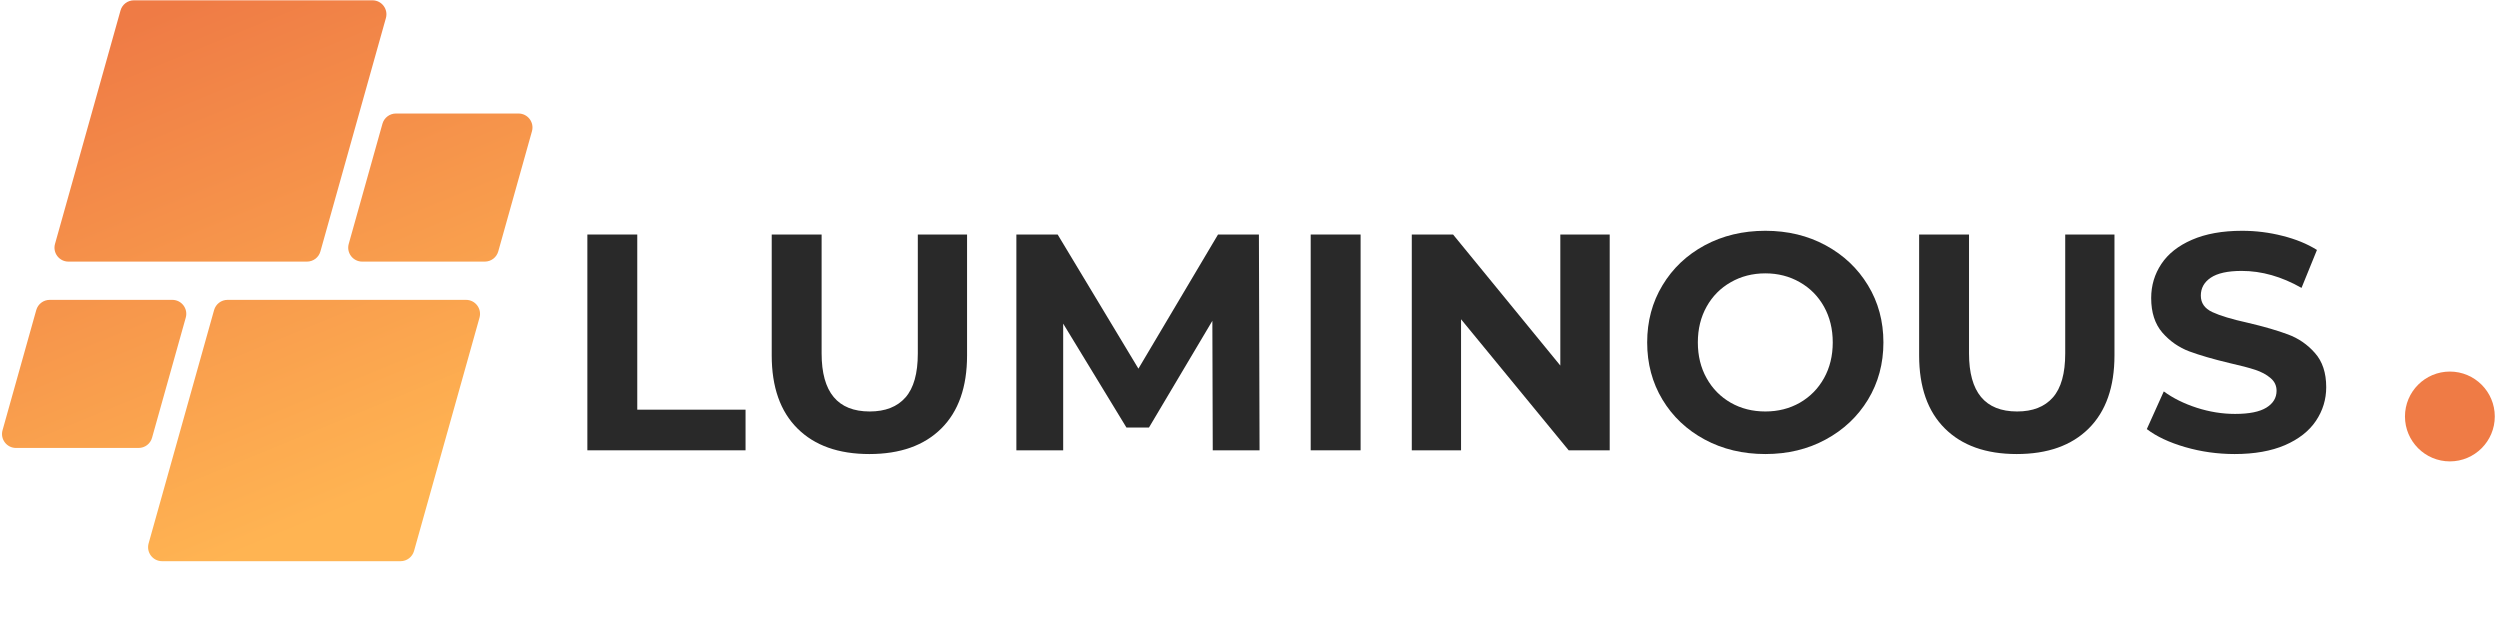
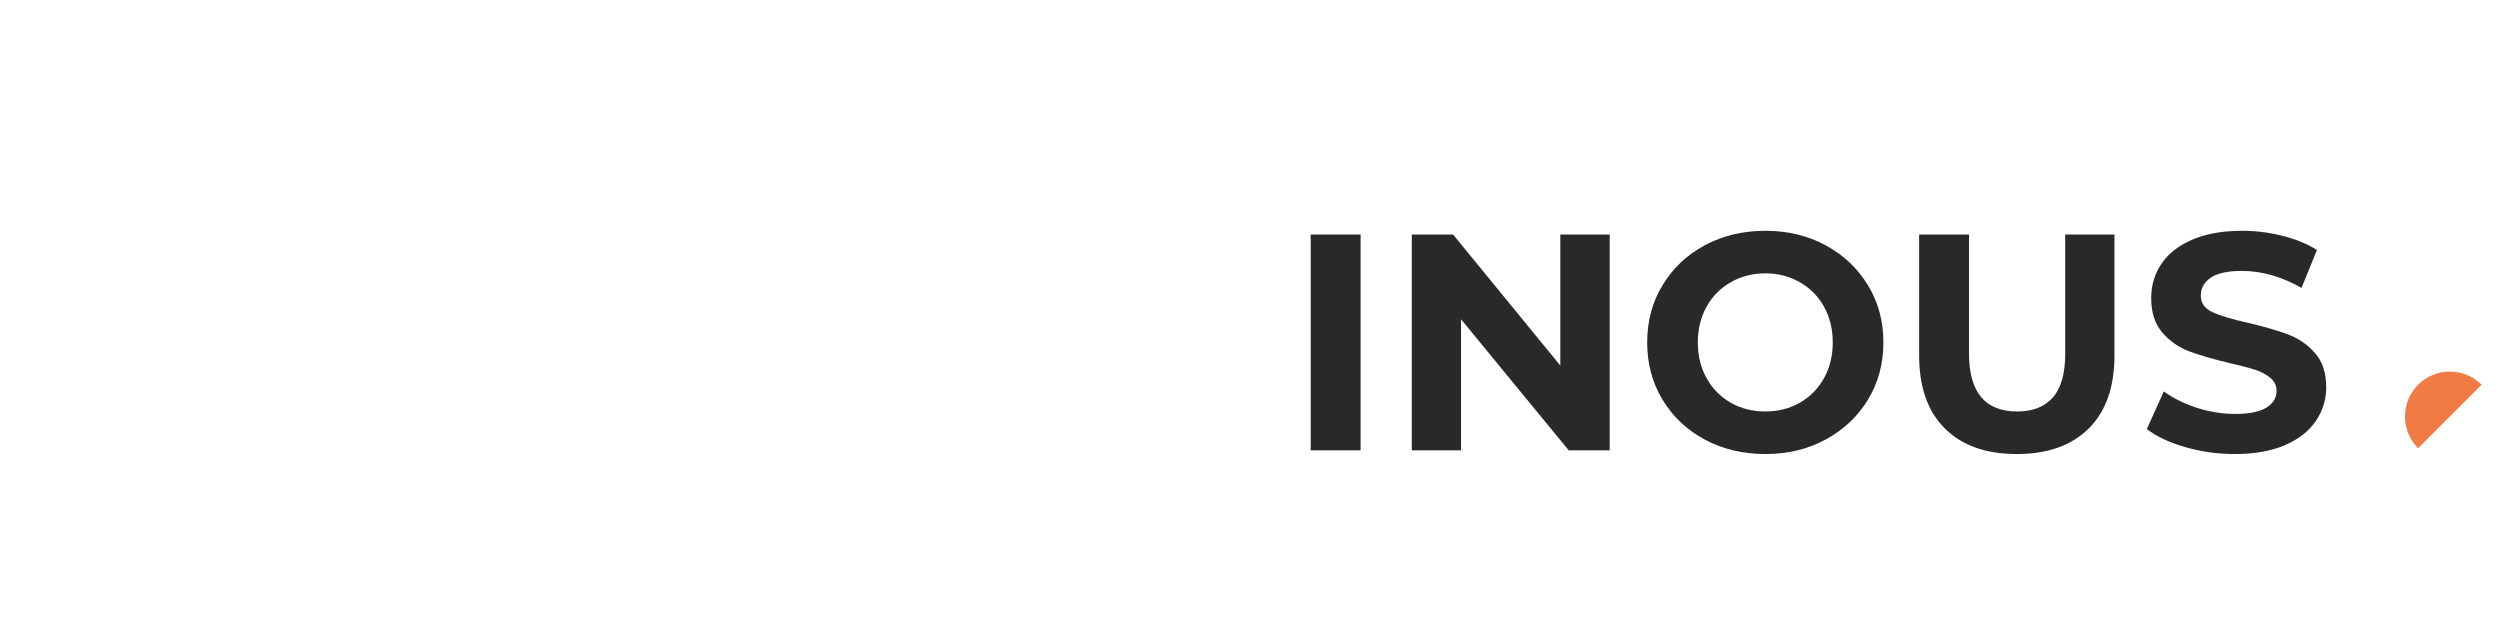
<svg xmlns="http://www.w3.org/2000/svg" width="405" zoomAndPan="magnify" viewBox="0 0 303.75 75" height="100" preserveAspectRatio="xMidYMid meet" version="1.0">
  <defs>
    <g />
    <clipPath id="5d6f02d58a">
      <path d="M 292.203 45.145 L 303.117 45.145 L 303.117 56.059 L 292.203 56.059 Z M 292.203 45.145 " clip-rule="nonzero" />
    </clipPath>
    <clipPath id="0f86cb3784">
      <path d="M 297.66 45.145 C 294.648 45.145 292.203 47.59 292.203 50.602 C 292.203 53.613 294.648 56.059 297.66 56.059 C 300.672 56.059 303.117 53.613 303.117 50.602 C 303.117 47.59 300.672 45.145 297.66 45.145 Z M 297.66 45.145 " clip-rule="nonzero" />
    </clipPath>
    <clipPath id="c683662fff">
-       <path d="M 0 0.031 L 65 0.031 L 65 68.227 L 0 68.227 Z M 0 0.031 " clip-rule="nonzero" />
-     </clipPath>
+       </clipPath>
    <clipPath id="c654ef3c3f">
      <path d="M 37.297 31.785 L 8.316 31.785 C 7.191 31.785 6.379 30.715 6.684 29.633 L 14.641 1.277 C 14.844 0.543 15.512 0.039 16.273 0.039 L 45.254 0.039 C 46.379 0.039 47.191 1.113 46.887 2.195 L 38.93 30.547 C 38.727 31.281 38.059 31.785 37.297 31.785 Z M 18.473 53.188 L 22.57 38.59 C 22.875 37.508 22.062 36.434 20.938 36.434 L 6.039 36.434 C 5.277 36.434 4.613 36.941 4.406 37.672 L 0.309 52.273 C 0.004 53.355 0.82 54.426 1.941 54.426 L 16.84 54.426 C 17.602 54.426 18.27 53.922 18.473 53.188 Z M 26.012 37.672 L 18.055 66.027 C 17.754 67.109 18.566 68.184 19.691 68.184 L 48.672 68.184 C 49.43 68.184 50.098 67.676 50.305 66.945 L 58.262 38.59 C 58.562 37.508 57.75 36.434 56.625 36.434 L 27.645 36.434 C 26.887 36.434 26.219 36.941 26.012 37.672 Z M 46.469 15.031 L 42.371 29.633 C 42.07 30.715 42.883 31.785 44.008 31.785 L 58.902 31.785 C 59.664 31.785 60.332 31.281 60.539 30.547 L 64.633 15.949 C 64.938 14.867 64.125 13.793 63 13.793 L 48.102 13.793 C 47.344 13.793 46.676 14.301 46.469 15.031 Z M 46.469 15.031 " clip-rule="nonzero" />
    </clipPath>
    <linearGradient x1="114.296" gradientTransform="matrix(0.136, 0, 0, 0.136, 0.245, 0.039)" y1="-47.634" x2="358.622" gradientUnits="userSpaceOnUse" y2="547.634" id="40bb639866">
      <stop stop-opacity="1" stop-color="rgb(93.7%, 48.199%, 27.1%)" offset="0" />
      <stop stop-opacity="1" stop-color="rgb(93.7%, 48.199%, 27.1%)" offset="0.062" />
      <stop stop-opacity="1" stop-color="rgb(93.712%, 48.242%, 27.109%)" offset="0.094" />
      <stop stop-opacity="1" stop-color="rgb(93.756%, 48.404%, 27.145%)" offset="0.102" />
      <stop stop-opacity="1" stop-color="rgb(93.823%, 48.64%, 27.199%)" offset="0.109" />
      <stop stop-opacity="1" stop-color="rgb(93.889%, 48.877%, 27.252%)" offset="0.117" />
      <stop stop-opacity="1" stop-color="rgb(93.956%, 49.112%, 27.307%)" offset="0.125" />
      <stop stop-opacity="1" stop-color="rgb(94.022%, 49.348%, 27.361%)" offset="0.133" />
      <stop stop-opacity="1" stop-color="rgb(94.089%, 49.585%, 27.414%)" offset="0.141" />
      <stop stop-opacity="1" stop-color="rgb(94.154%, 49.821%, 27.467%)" offset="0.148" />
      <stop stop-opacity="1" stop-color="rgb(94.221%, 50.056%, 27.522%)" offset="0.156" />
      <stop stop-opacity="1" stop-color="rgb(94.289%, 50.293%, 27.576%)" offset="0.164" />
      <stop stop-opacity="1" stop-color="rgb(94.354%, 50.529%, 27.629%)" offset="0.172" />
      <stop stop-opacity="1" stop-color="rgb(94.421%, 50.766%, 27.682%)" offset="0.18" />
      <stop stop-opacity="1" stop-color="rgb(94.487%, 51.001%, 27.737%)" offset="0.188" />
      <stop stop-opacity="1" stop-color="rgb(94.554%, 51.237%, 27.791%)" offset="0.195" />
      <stop stop-opacity="1" stop-color="rgb(94.62%, 51.474%, 27.844%)" offset="0.203" />
      <stop stop-opacity="1" stop-color="rgb(94.687%, 51.709%, 27.898%)" offset="0.211" />
      <stop stop-opacity="1" stop-color="rgb(94.753%, 51.945%, 27.951%)" offset="0.219" />
      <stop stop-opacity="1" stop-color="rgb(94.82%, 52.182%, 28.006%)" offset="0.227" />
      <stop stop-opacity="1" stop-color="rgb(94.885%, 52.419%, 28.059%)" offset="0.234" />
      <stop stop-opacity="1" stop-color="rgb(94.952%, 52.654%, 28.113%)" offset="0.242" />
      <stop stop-opacity="1" stop-color="rgb(95.018%, 52.89%, 28.166%)" offset="0.25" />
      <stop stop-opacity="1" stop-color="rgb(95.085%, 53.127%, 28.221%)" offset="0.258" />
      <stop stop-opacity="1" stop-color="rgb(95.151%, 53.363%, 28.275%)" offset="0.266" />
      <stop stop-opacity="1" stop-color="rgb(95.218%, 53.598%, 28.328%)" offset="0.273" />
      <stop stop-opacity="1" stop-color="rgb(95.284%, 53.835%, 28.381%)" offset="0.281" />
      <stop stop-opacity="1" stop-color="rgb(95.317%, 53.954%, 28.409%)" offset="0.281" />
      <stop stop-opacity="1" stop-color="rgb(95.351%, 54.071%, 28.436%)" offset="0.289" />
      <stop stop-opacity="1" stop-color="rgb(95.416%, 54.308%, 28.49%)" offset="0.297" />
      <stop stop-opacity="1" stop-color="rgb(95.483%, 54.543%, 28.543%)" offset="0.305" />
      <stop stop-opacity="1" stop-color="rgb(95.549%, 54.779%, 28.596%)" offset="0.312" />
      <stop stop-opacity="1" stop-color="rgb(95.616%, 55.016%, 28.65%)" offset="0.32" />
      <stop stop-opacity="1" stop-color="rgb(95.682%, 55.251%, 28.705%)" offset="0.328" />
      <stop stop-opacity="1" stop-color="rgb(95.749%, 55.487%, 28.758%)" offset="0.336" />
      <stop stop-opacity="1" stop-color="rgb(95.815%, 55.724%, 28.812%)" offset="0.344" />
      <stop stop-opacity="1" stop-color="rgb(95.882%, 55.96%, 28.865%)" offset="0.352" />
      <stop stop-opacity="1" stop-color="rgb(95.947%, 56.195%, 28.92%)" offset="0.359" />
      <stop stop-opacity="1" stop-color="rgb(96.014%, 56.432%, 28.973%)" offset="0.367" />
      <stop stop-opacity="1" stop-color="rgb(96.082%, 56.668%, 29.027%)" offset="0.375" />
      <stop stop-opacity="1" stop-color="rgb(96.147%, 56.905%, 29.08%)" offset="0.383" />
      <stop stop-opacity="1" stop-color="rgb(96.214%, 57.14%, 29.135%)" offset="0.391" />
      <stop stop-opacity="1" stop-color="rgb(96.28%, 57.376%, 29.189%)" offset="0.398" />
      <stop stop-opacity="1" stop-color="rgb(96.347%, 57.613%, 29.242%)" offset="0.406" />
      <stop stop-opacity="1" stop-color="rgb(96.413%, 57.849%, 29.295%)" offset="0.414" />
      <stop stop-opacity="1" stop-color="rgb(96.48%, 58.084%, 29.349%)" offset="0.422" />
      <stop stop-opacity="1" stop-color="rgb(96.545%, 58.321%, 29.404%)" offset="0.43" />
      <stop stop-opacity="1" stop-color="rgb(96.613%, 58.557%, 29.457%)" offset="0.438" />
      <stop stop-opacity="1" stop-color="rgb(96.678%, 58.792%, 29.51%)" offset="0.445" />
      <stop stop-opacity="1" stop-color="rgb(96.745%, 59.029%, 29.564%)" offset="0.453" />
      <stop stop-opacity="1" stop-color="rgb(96.811%, 59.265%, 29.619%)" offset="0.461" />
      <stop stop-opacity="1" stop-color="rgb(96.878%, 59.502%, 29.672%)" offset="0.469" />
      <stop stop-opacity="1" stop-color="rgb(96.944%, 59.737%, 29.726%)" offset="0.477" />
      <stop stop-opacity="1" stop-color="rgb(97.011%, 59.973%, 29.779%)" offset="0.484" />
      <stop stop-opacity="1" stop-color="rgb(97.076%, 60.21%, 29.834%)" offset="0.492" />
      <stop stop-opacity="1" stop-color="rgb(97.144%, 60.446%, 29.887%)" offset="0.5" />
      <stop stop-opacity="1" stop-color="rgb(97.209%, 60.681%, 29.941%)" offset="0.508" />
      <stop stop-opacity="1" stop-color="rgb(97.276%, 60.918%, 29.994%)" offset="0.516" />
      <stop stop-opacity="1" stop-color="rgb(97.342%, 61.154%, 30.048%)" offset="0.523" />
      <stop stop-opacity="1" stop-color="rgb(97.409%, 61.391%, 30.103%)" offset="0.531" />
      <stop stop-opacity="1" stop-color="rgb(97.475%, 61.626%, 30.156%)" offset="0.539" />
      <stop stop-opacity="1" stop-color="rgb(97.542%, 61.862%, 30.209%)" offset="0.547" />
      <stop stop-opacity="1" stop-color="rgb(97.607%, 62.099%, 30.263%)" offset="0.555" />
      <stop stop-opacity="1" stop-color="rgb(97.675%, 62.334%, 30.318%)" offset="0.562" />
      <stop stop-opacity="1" stop-color="rgb(97.742%, 62.57%, 30.371%)" offset="0.57" />
      <stop stop-opacity="1" stop-color="rgb(97.807%, 62.807%, 30.424%)" offset="0.578" />
      <stop stop-opacity="1" stop-color="rgb(97.874%, 63.043%, 30.478%)" offset="0.586" />
      <stop stop-opacity="1" stop-color="rgb(97.94%, 63.278%, 30.533%)" offset="0.594" />
      <stop stop-opacity="1" stop-color="rgb(98.007%, 63.515%, 30.586%)" offset="0.602" />
      <stop stop-opacity="1" stop-color="rgb(98.073%, 63.751%, 30.64%)" offset="0.609" />
      <stop stop-opacity="1" stop-color="rgb(98.14%, 63.988%, 30.693%)" offset="0.617" />
      <stop stop-opacity="1" stop-color="rgb(98.206%, 64.223%, 30.746%)" offset="0.625" />
      <stop stop-opacity="1" stop-color="rgb(98.273%, 64.459%, 30.801%)" offset="0.633" />
      <stop stop-opacity="1" stop-color="rgb(98.338%, 64.696%, 30.855%)" offset="0.641" />
      <stop stop-opacity="1" stop-color="rgb(98.405%, 64.932%, 30.908%)" offset="0.648" />
      <stop stop-opacity="1" stop-color="rgb(98.471%, 65.167%, 30.962%)" offset="0.656" />
      <stop stop-opacity="1" stop-color="rgb(98.538%, 65.404%, 31.017%)" offset="0.664" />
      <stop stop-opacity="1" stop-color="rgb(98.604%, 65.64%, 31.07%)" offset="0.672" />
      <stop stop-opacity="1" stop-color="rgb(98.671%, 65.877%, 31.123%)" offset="0.68" />
      <stop stop-opacity="1" stop-color="rgb(98.737%, 66.112%, 31.177%)" offset="0.688" />
      <stop stop-opacity="1" stop-color="rgb(98.804%, 66.348%, 31.23%)" offset="0.695" />
      <stop stop-opacity="1" stop-color="rgb(98.869%, 66.585%, 31.285%)" offset="0.703" />
      <stop stop-opacity="1" stop-color="rgb(98.936%, 66.82%, 31.339%)" offset="0.711" />
      <stop stop-opacity="1" stop-color="rgb(99.002%, 67.056%, 31.392%)" offset="0.719" />
      <stop stop-opacity="1" stop-color="rgb(99.069%, 67.293%, 31.445%)" offset="0.719" />
      <stop stop-opacity="1" stop-color="rgb(99.103%, 67.412%, 31.473%)" offset="0.727" />
      <stop stop-opacity="1" stop-color="rgb(99.135%, 67.529%, 31.5%)" offset="0.734" />
      <stop stop-opacity="1" stop-color="rgb(99.202%, 67.764%, 31.554%)" offset="0.742" />
      <stop stop-opacity="1" stop-color="rgb(99.268%, 68.001%, 31.607%)" offset="0.75" />
      <stop stop-opacity="1" stop-color="rgb(99.335%, 68.237%, 31.66%)" offset="0.758" />
      <stop stop-opacity="1" stop-color="rgb(99.4%, 68.474%, 31.715%)" offset="0.766" />
      <stop stop-opacity="1" stop-color="rgb(99.467%, 68.709%, 31.769%)" offset="0.773" />
      <stop stop-opacity="1" stop-color="rgb(99.535%, 68.945%, 31.822%)" offset="0.781" />
      <stop stop-opacity="1" stop-color="rgb(99.6%, 69.182%, 31.876%)" offset="0.789" />
      <stop stop-opacity="1" stop-color="rgb(99.667%, 69.418%, 31.929%)" offset="0.797" />
      <stop stop-opacity="1" stop-color="rgb(99.733%, 69.653%, 31.984%)" offset="0.805" />
      <stop stop-opacity="1" stop-color="rgb(99.8%, 69.89%, 32.037%)" offset="0.812" />
      <stop stop-opacity="1" stop-color="rgb(99.866%, 70.126%, 32.091%)" offset="0.82" />
      <stop stop-opacity="1" stop-color="rgb(99.933%, 70.361%, 32.144%)" offset="0.828" />
      <stop stop-opacity="1" stop-color="rgb(99.983%, 70.54%, 32.185%)" offset="0.844" />
      <stop stop-opacity="1" stop-color="rgb(100%, 70.599%, 32.199%)" offset="0.875" />
      <stop stop-opacity="1" stop-color="rgb(100%, 70.599%, 32.199%)" offset="1" />
    </linearGradient>
  </defs>
  <g fill="#292929" fill-opacity="1">
    <g transform="translate(68.256, 54.713)">
      <g>
-         <path d="M 3.109 -26.219 L 9.172 -26.219 L 9.172 -4.938 L 22.328 -4.938 L 22.328 0 L 3.109 0 Z M 3.109 -26.219 " />
-       </g>
+         </g>
    </g>
  </g>
  <g fill="#292929" fill-opacity="1">
    <g transform="translate(90.873, 54.713)">
      <g>
-         <path d="M 14.75 0.453 C 11.008 0.453 8.098 -0.582 6.016 -2.656 C 3.93 -4.727 2.891 -7.688 2.891 -11.531 L 2.891 -26.219 L 8.953 -26.219 L 8.953 -11.766 C 8.953 -7.066 10.898 -4.719 14.797 -4.719 C 16.691 -4.719 18.141 -5.285 19.141 -6.422 C 20.141 -7.555 20.641 -9.336 20.641 -11.766 L 20.641 -26.219 L 26.625 -26.219 L 26.625 -11.531 C 26.625 -7.688 25.582 -4.727 23.5 -2.656 C 21.414 -0.582 18.5 0.453 14.75 0.453 Z M 14.75 0.453 " />
-       </g>
+         </g>
    </g>
  </g>
  <g fill="#292929" fill-opacity="1">
    <g transform="translate(120.38, 54.713)">
      <g>
-         <path d="M 26.969 0 L 26.922 -15.734 L 19.219 -2.766 L 16.484 -2.766 L 8.797 -15.391 L 8.797 0 L 3.109 0 L 3.109 -26.219 L 8.125 -26.219 L 17.938 -9.922 L 27.609 -26.219 L 32.578 -26.219 L 32.656 0 Z M 26.969 0 " />
-       </g>
+         </g>
    </g>
  </g>
  <g fill="#292929" fill-opacity="1">
    <g transform="translate(156.141, 54.713)">
      <g>
        <path d="M 3.109 -26.219 L 9.172 -26.219 L 9.172 0 L 3.109 0 Z M 3.109 -26.219 " />
      </g>
    </g>
  </g>
  <g fill="#292929" fill-opacity="1">
    <g transform="translate(168.423, 54.713)">
      <g>
        <path d="M 27.156 -26.219 L 27.156 0 L 22.172 0 L 9.094 -15.922 L 9.094 0 L 3.109 0 L 3.109 -26.219 L 8.125 -26.219 L 21.156 -10.297 L 21.156 -26.219 Z M 27.156 -26.219 " />
      </g>
    </g>
  </g>
  <g fill="#292929" fill-opacity="1">
    <g transform="translate(198.679, 54.713)">
      <g>
        <path d="M 15.812 0.453 C 13.082 0.453 10.625 -0.133 8.438 -1.312 C 6.258 -2.488 4.551 -4.102 3.312 -6.156 C 2.07 -8.219 1.453 -10.535 1.453 -13.109 C 1.453 -15.68 2.07 -17.992 3.312 -20.047 C 4.551 -22.109 6.258 -23.727 8.438 -24.906 C 10.625 -26.082 13.082 -26.672 15.812 -26.672 C 18.531 -26.672 20.973 -26.082 23.141 -24.906 C 25.316 -23.727 27.031 -22.109 28.281 -20.047 C 29.531 -17.992 30.156 -15.68 30.156 -13.109 C 30.156 -10.535 29.531 -8.219 28.281 -6.156 C 27.031 -4.102 25.316 -2.488 23.141 -1.312 C 20.973 -0.133 18.531 0.453 15.812 0.453 Z M 15.812 -4.719 C 17.352 -4.719 18.75 -5.07 20 -5.781 C 21.25 -6.5 22.227 -7.492 22.938 -8.766 C 23.645 -10.035 24 -11.484 24 -13.109 C 24 -14.734 23.645 -16.18 22.938 -17.453 C 22.227 -18.723 21.25 -19.711 20 -20.422 C 18.75 -21.141 17.352 -21.5 15.812 -21.5 C 14.258 -21.5 12.859 -21.141 11.609 -20.422 C 10.359 -19.711 9.379 -18.723 8.672 -17.453 C 7.961 -16.18 7.609 -14.734 7.609 -13.109 C 7.609 -11.484 7.961 -10.035 8.672 -8.766 C 9.379 -7.492 10.359 -6.5 11.609 -5.781 C 12.859 -5.07 14.258 -4.719 15.812 -4.719 Z M 15.812 -4.719 " />
      </g>
    </g>
  </g>
  <g fill="#292929" fill-opacity="1">
    <g transform="translate(230.283, 54.713)">
      <g>
        <path d="M 14.75 0.453 C 11.008 0.453 8.098 -0.582 6.016 -2.656 C 3.93 -4.727 2.891 -7.688 2.891 -11.531 L 2.891 -26.219 L 8.953 -26.219 L 8.953 -11.766 C 8.953 -7.066 10.898 -4.719 14.797 -4.719 C 16.691 -4.719 18.141 -5.285 19.141 -6.422 C 20.141 -7.555 20.641 -9.336 20.641 -11.766 L 20.641 -26.219 L 26.625 -26.219 L 26.625 -11.531 C 26.625 -7.688 25.582 -4.727 23.5 -2.656 C 21.414 -0.582 18.5 0.453 14.75 0.453 Z M 14.75 0.453 " />
      </g>
    </g>
  </g>
  <g fill="#292929" fill-opacity="1">
    <g transform="translate(259.791, 54.713)">
      <g>
        <path d="M 11.719 0.453 C 9.645 0.453 7.641 0.172 5.703 -0.391 C 3.773 -0.953 2.223 -1.68 1.047 -2.578 L 3.109 -7.156 C 4.234 -6.332 5.566 -5.672 7.109 -5.172 C 8.66 -4.672 10.211 -4.422 11.766 -4.422 C 13.484 -4.422 14.754 -4.676 15.578 -5.188 C 16.398 -5.695 16.812 -6.379 16.812 -7.234 C 16.812 -7.859 16.566 -8.375 16.078 -8.781 C 15.598 -9.195 14.977 -9.531 14.219 -9.781 C 13.457 -10.031 12.426 -10.301 11.125 -10.594 C 9.125 -11.07 7.488 -11.547 6.219 -12.016 C 4.945 -12.492 3.852 -13.254 2.938 -14.297 C 2.031 -15.348 1.578 -16.75 1.578 -18.5 C 1.578 -20.02 1.988 -21.398 2.812 -22.641 C 3.633 -23.879 4.875 -24.859 6.531 -25.578 C 8.195 -26.305 10.227 -26.672 12.625 -26.672 C 14.289 -26.672 15.922 -26.469 17.516 -26.062 C 19.117 -25.664 20.52 -25.094 21.719 -24.344 L 19.844 -19.734 C 17.426 -21.109 15.004 -21.797 12.578 -21.797 C 10.879 -21.797 9.625 -21.52 8.812 -20.969 C 8.008 -20.426 7.609 -19.703 7.609 -18.797 C 7.609 -17.898 8.07 -17.234 9 -16.797 C 9.938 -16.359 11.367 -15.926 13.297 -15.5 C 15.297 -15.031 16.93 -14.555 18.203 -14.078 C 19.473 -13.609 20.562 -12.859 21.469 -11.828 C 22.383 -10.805 22.844 -9.422 22.844 -7.672 C 22.844 -6.18 22.426 -4.816 21.594 -3.578 C 20.758 -2.336 19.504 -1.352 17.828 -0.625 C 16.148 0.094 14.113 0.453 11.719 0.453 Z M 11.719 0.453 " />
      </g>
    </g>
  </g>
  <g clip-path="url(#5d6f02d58a)">
    <g clip-path="url(#0f86cb3784)">
-       <path fill="#ef7b45" d="M 292.203 45.145 L 303.117 45.145 L 303.117 56.059 L 292.203 56.059 Z M 292.203 45.145 " fill-opacity="1" fill-rule="nonzero" />
+       <path fill="#ef7b45" d="M 292.203 45.145 L 303.117 45.145 L 292.203 56.059 Z M 292.203 45.145 " fill-opacity="1" fill-rule="nonzero" />
    </g>
  </g>
  <g clip-path="url(#c683662fff)">
    <g clip-path="url(#c654ef3c3f)">
      <path fill="url(#40bb639866)" d="M 0.004 0.039 L 0.004 68.184 L 64.938 68.184 L 64.938 0.039 Z M 0.004 0.039 " fill-rule="nonzero" />
    </g>
  </g>
</svg>